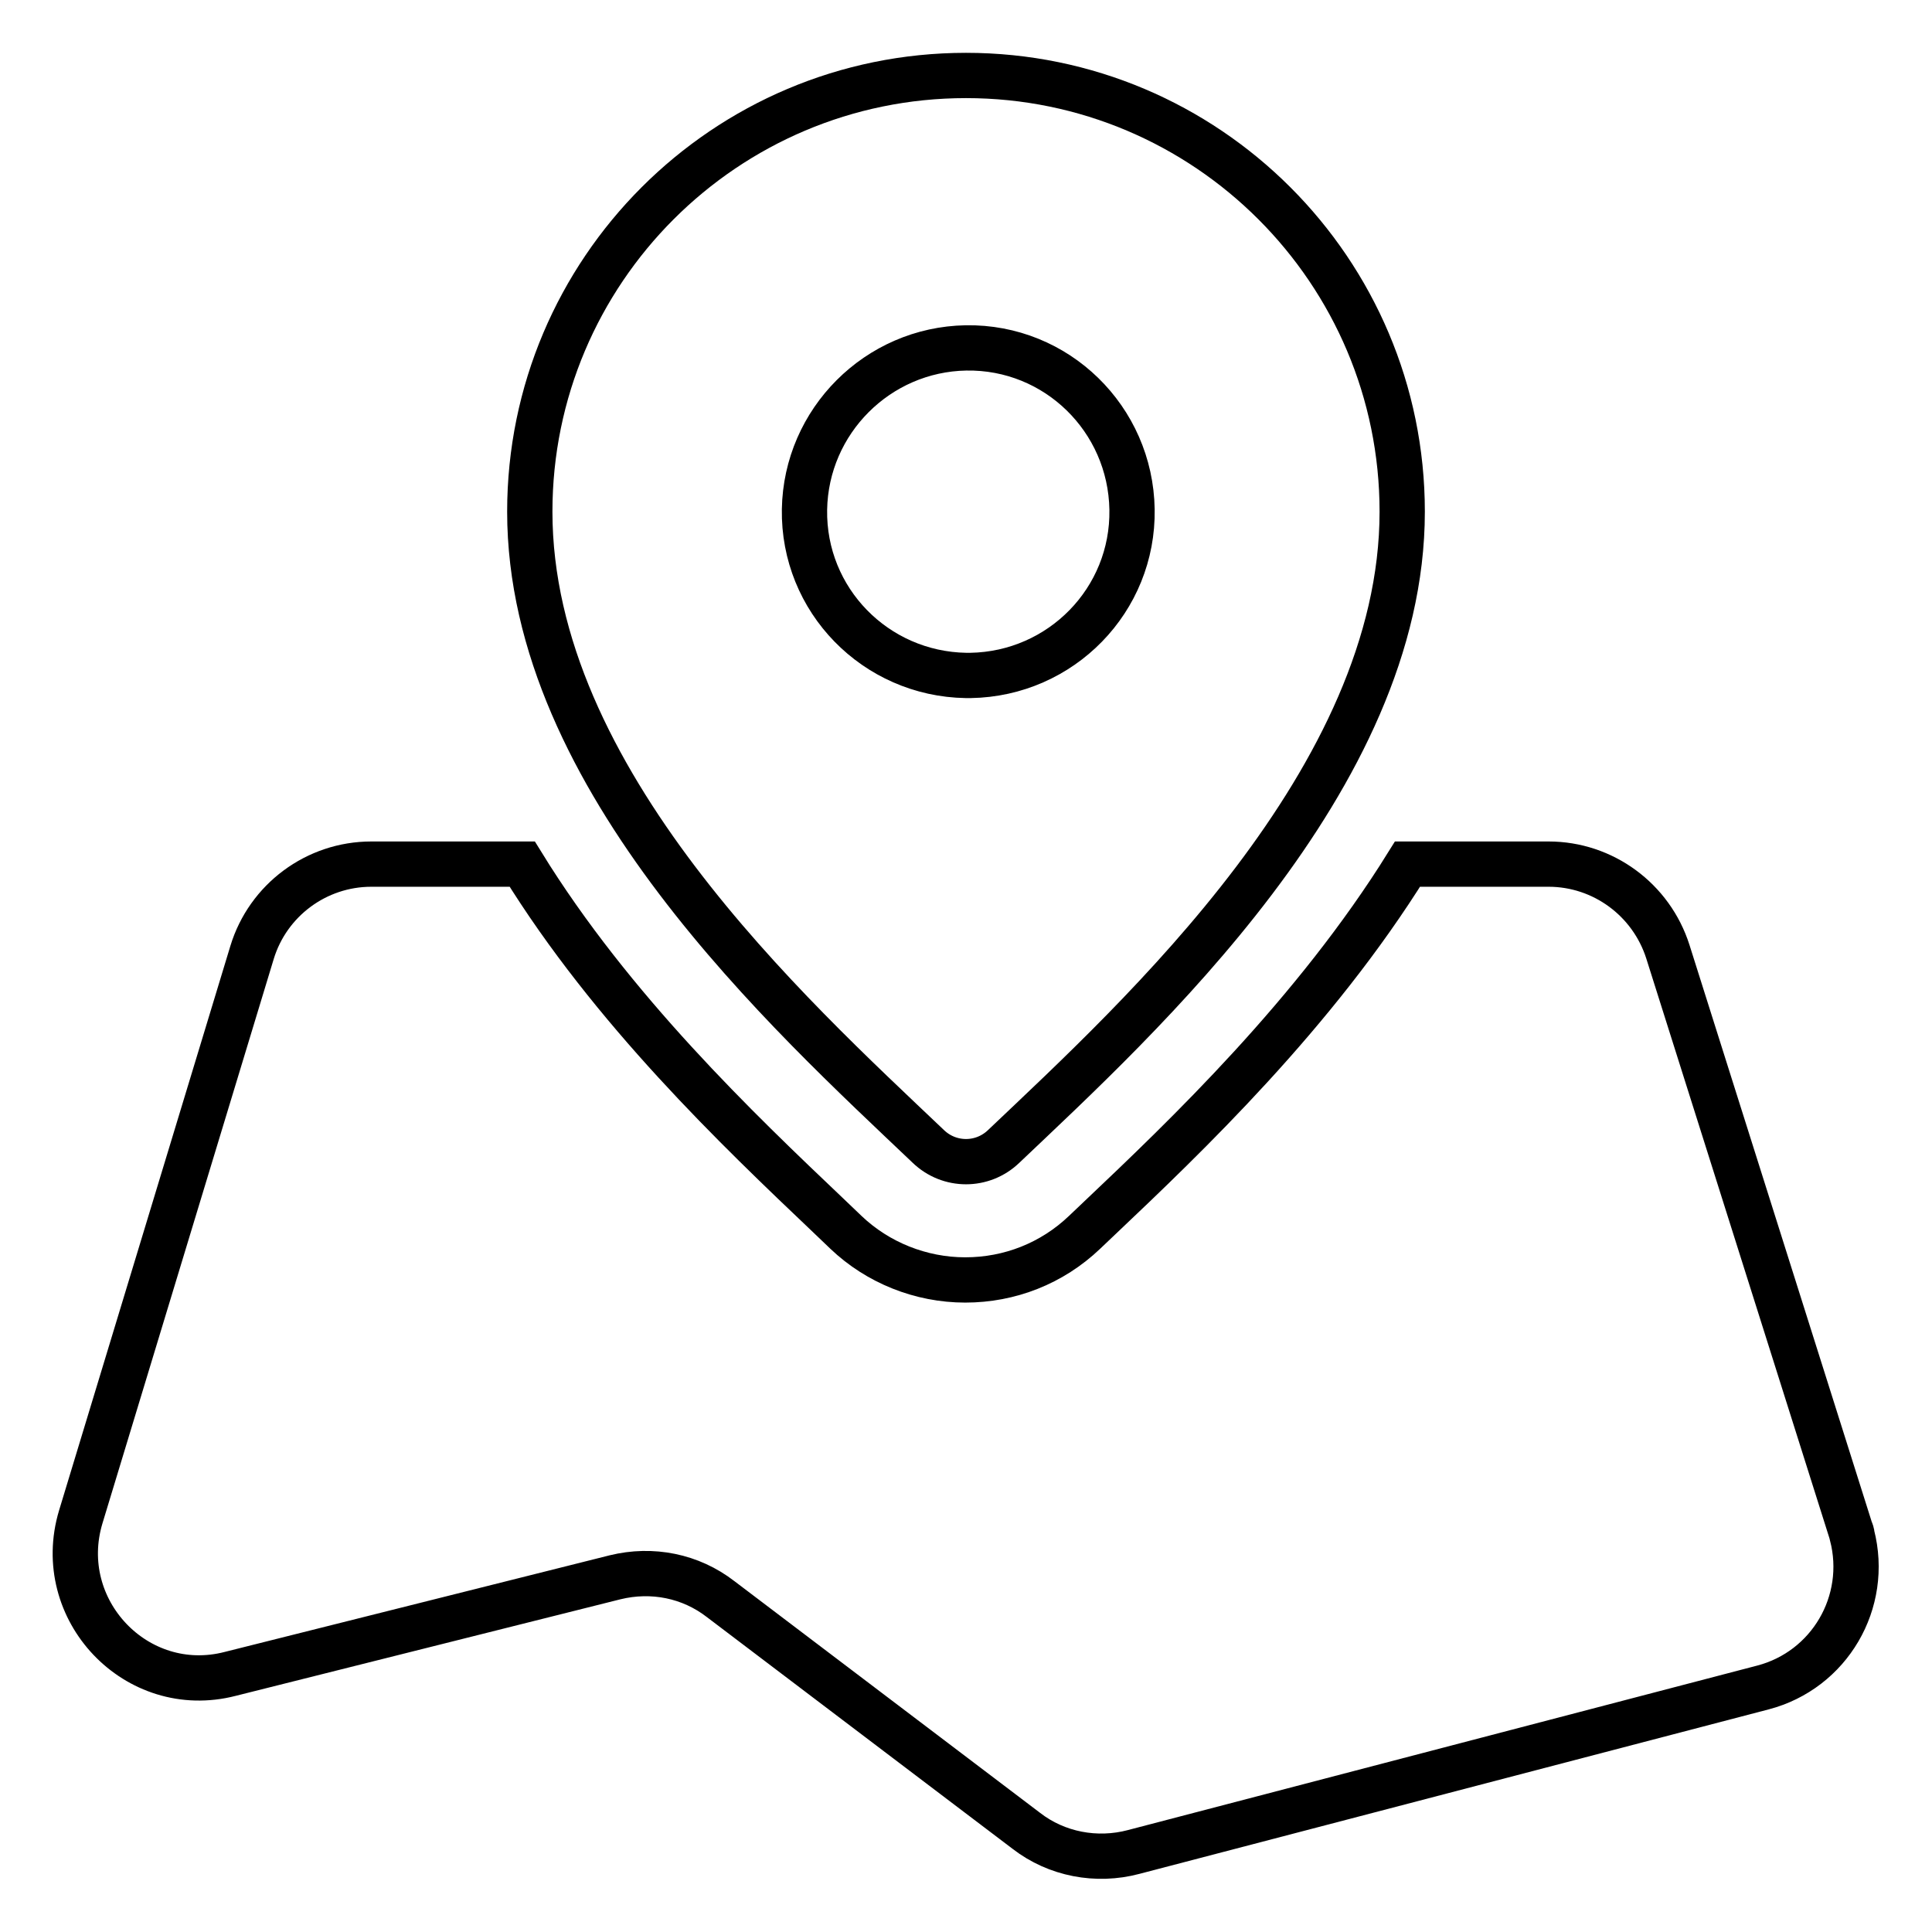
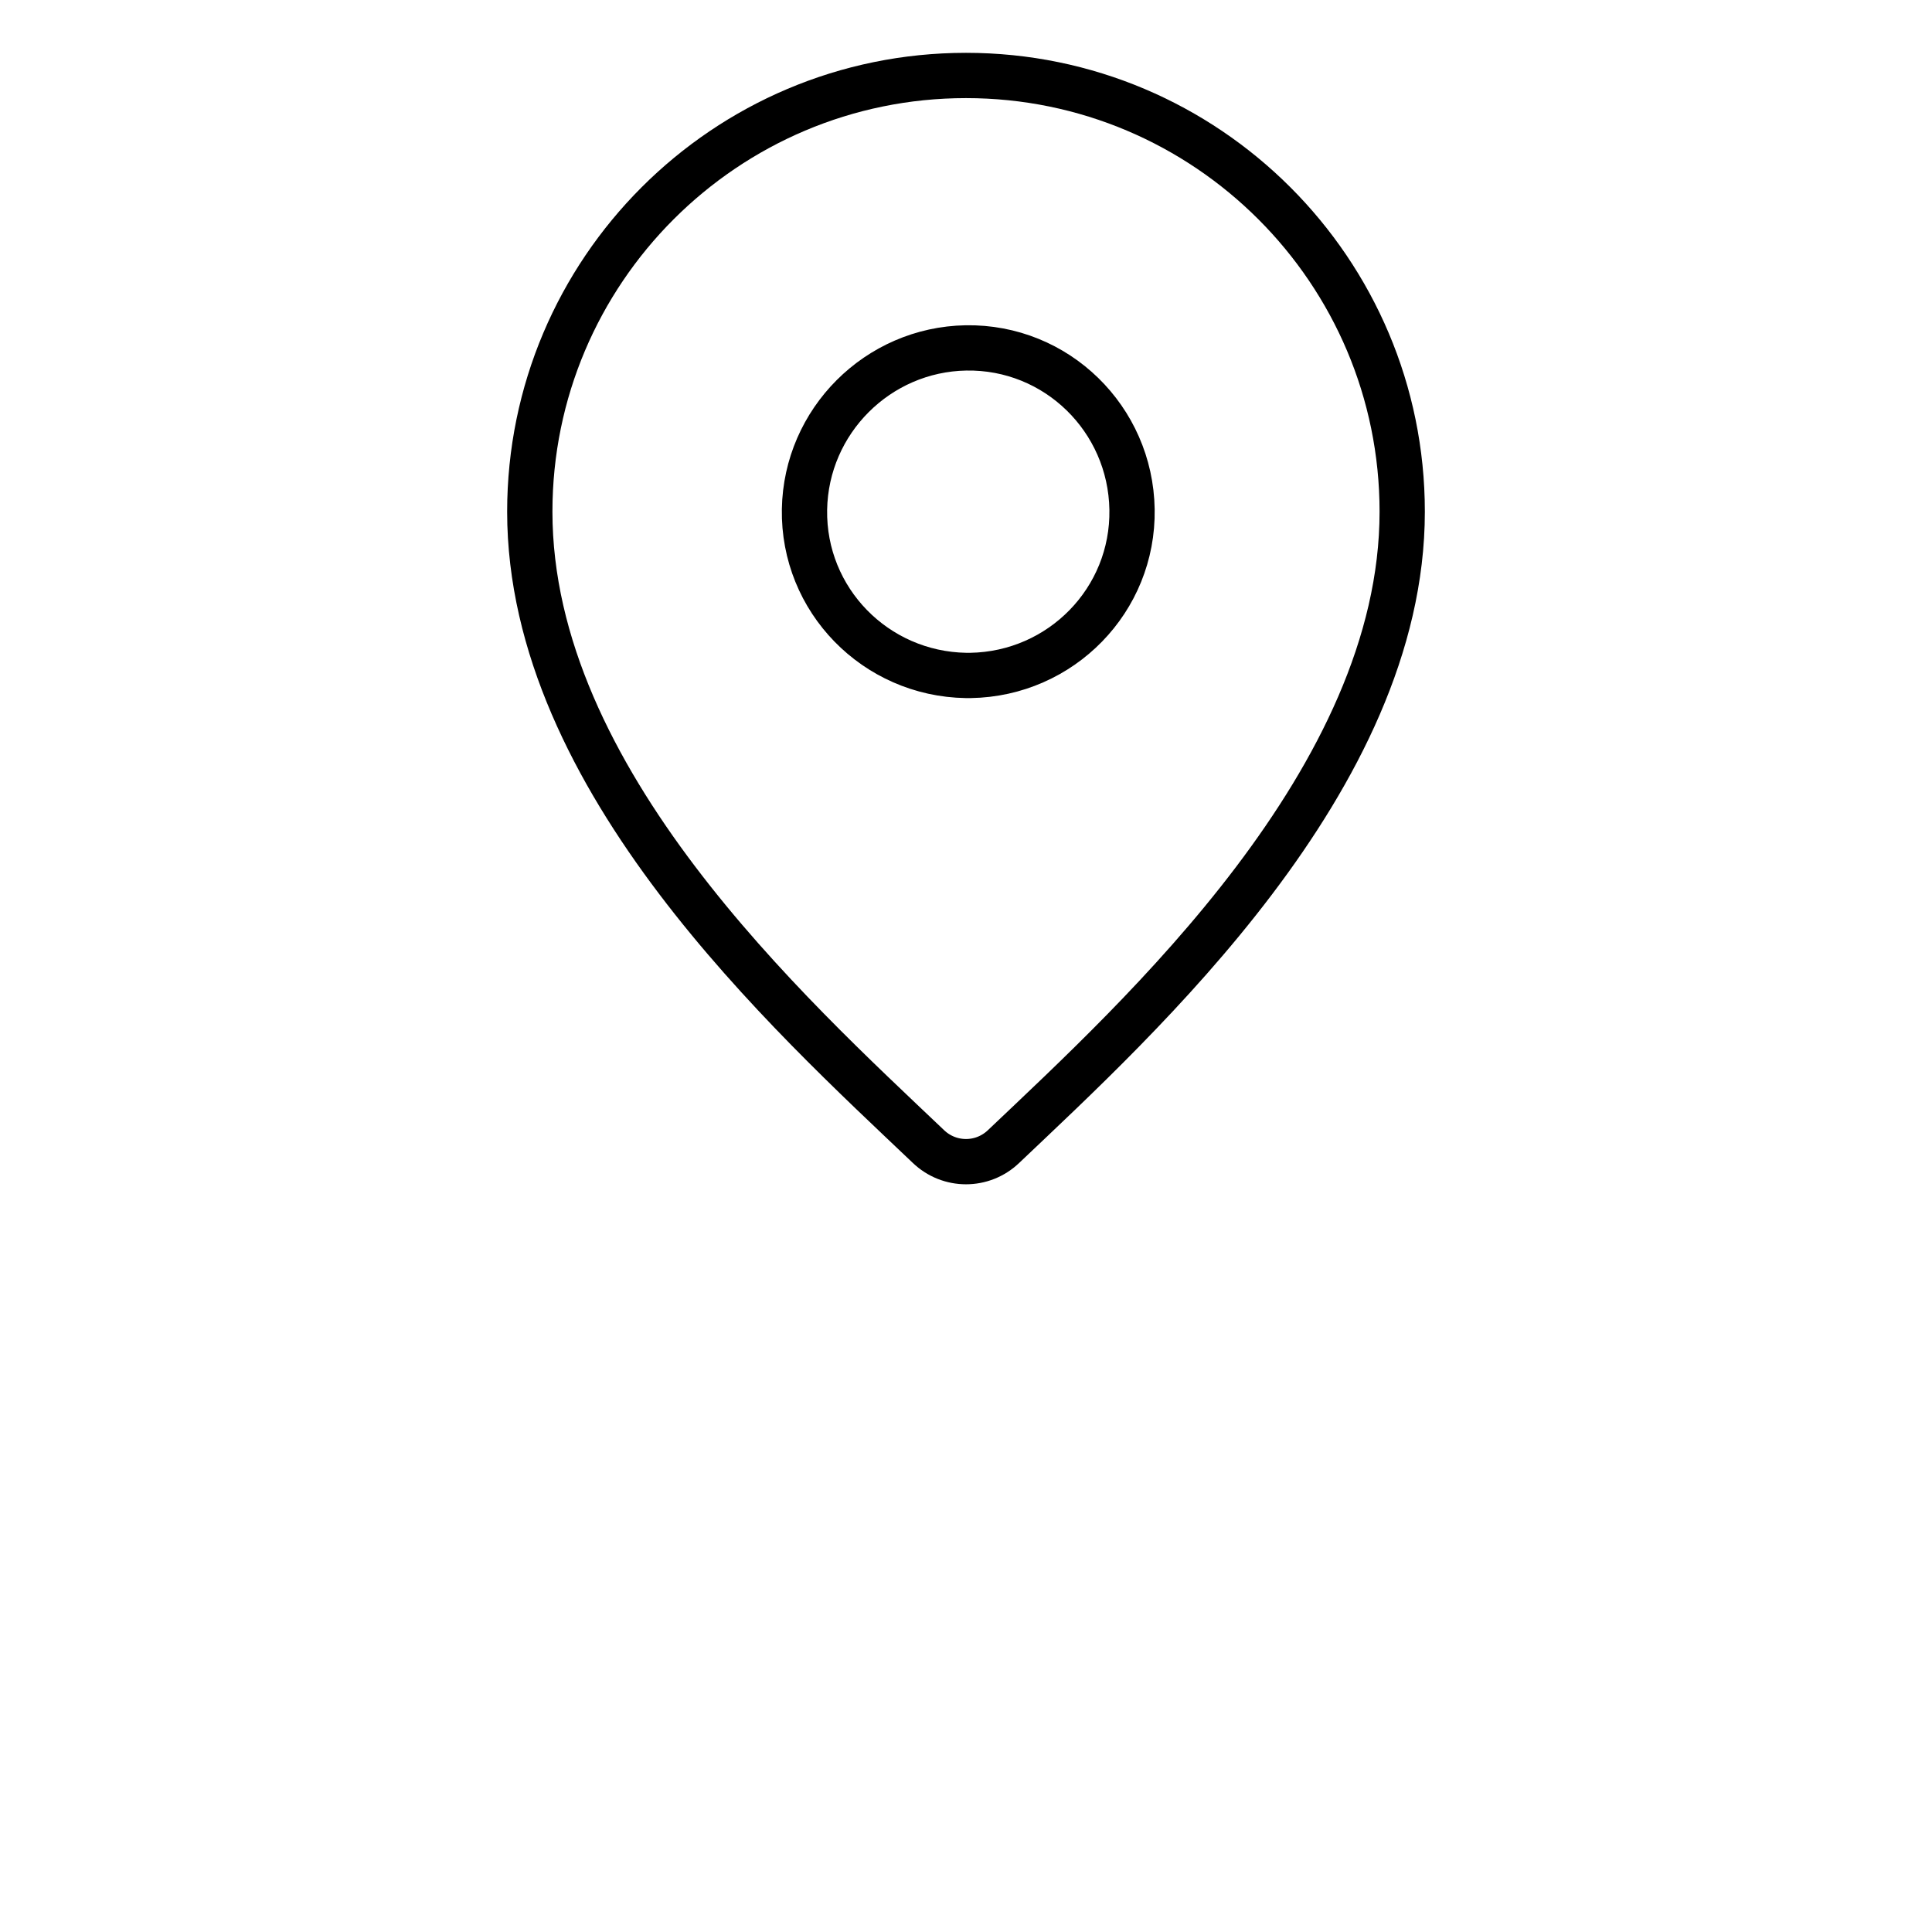
<svg xmlns="http://www.w3.org/2000/svg" version="1.1" x="0px" y="0px" viewBox="0 0 256 256" enable-background="new 0 0 256 256" xml:space="preserve">
  <g>
-     <path stroke-width="6" fill-opacity="0" stroke="#000000" d="M245.2,202.7l-24.2-76.6c-2.2-6.9-8.6-11.6-15.8-11.6h-18.7c-12.3,19.8-29.4,36.1-40.8,46.9l-2,1.9 c-4.3,4.1-9.9,6.3-15.8,6.3c-5.9,0-11.6-2.3-15.8-6.3l-2.3-2.2c-12-11.4-28.7-27.3-40.6-46.6h-20c-7.3,0-13.7,4.8-15.8,11.7 L10.7,201c-3.7,12.3,7.4,24,19.8,20.8l51-12.8c4.9-1.2,10-0.2,14,2.9l40.5,30.7c4,3.1,9.3,4.1,14.2,2.8l83.4-21.8 c8.8-2.3,14.1-11.3,11.8-20.2C245.4,203.2,245.3,202.9,245.2,202.7z" />
    <path stroke-width="6" fill-opacity="0" stroke="#000000" d="M123,151.9c2.8,2.7,7.2,2.7,10,0c18-17.1,52.8-48.7,52.8-84.1c0-31.9-25.9-57.8-57.8-57.8 c-31.9,0-57.8,25.9-57.8,57.8C70.2,103.3,104.6,134.4,123,151.9z M128,46.1c12-0.2,21.8,9.4,22,21.4c0.2,12-9.4,21.8-21.4,22 c-0.2,0-0.4,0-0.6,0c-12-0.2-21.6-10-21.4-22C106.8,55.8,116.3,46.3,128,46.1z" />
  </g>
</svg>